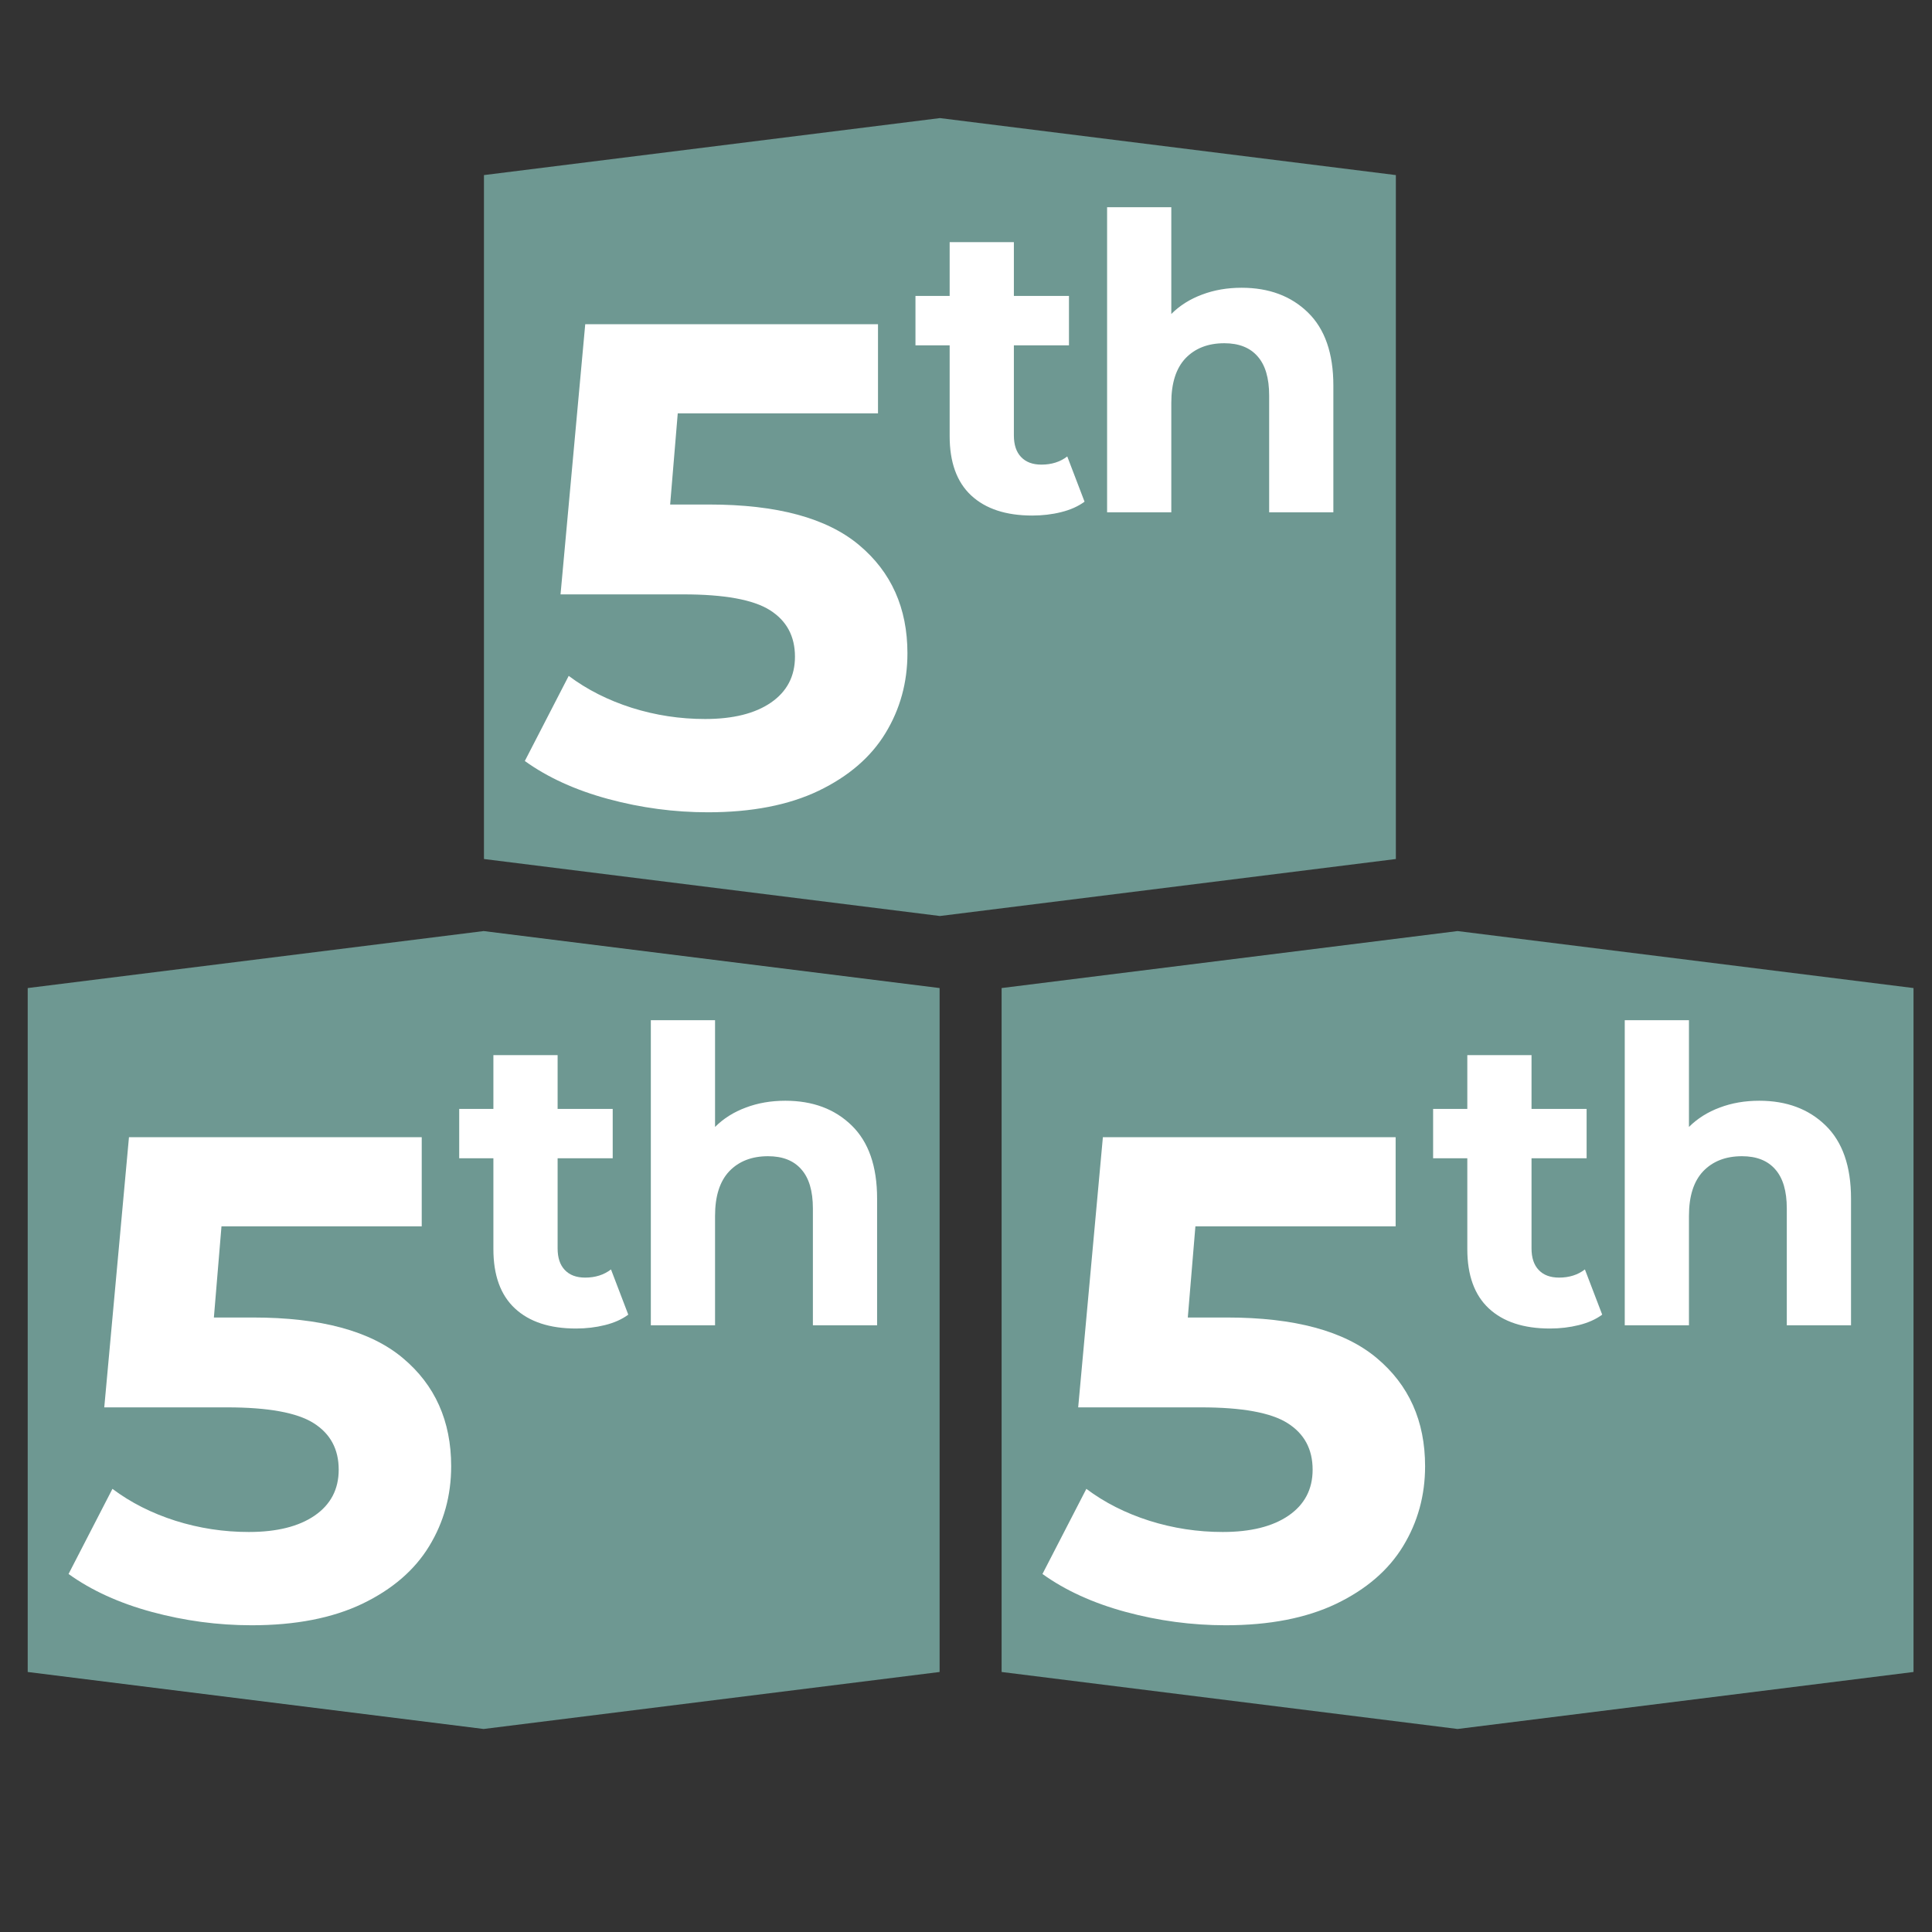
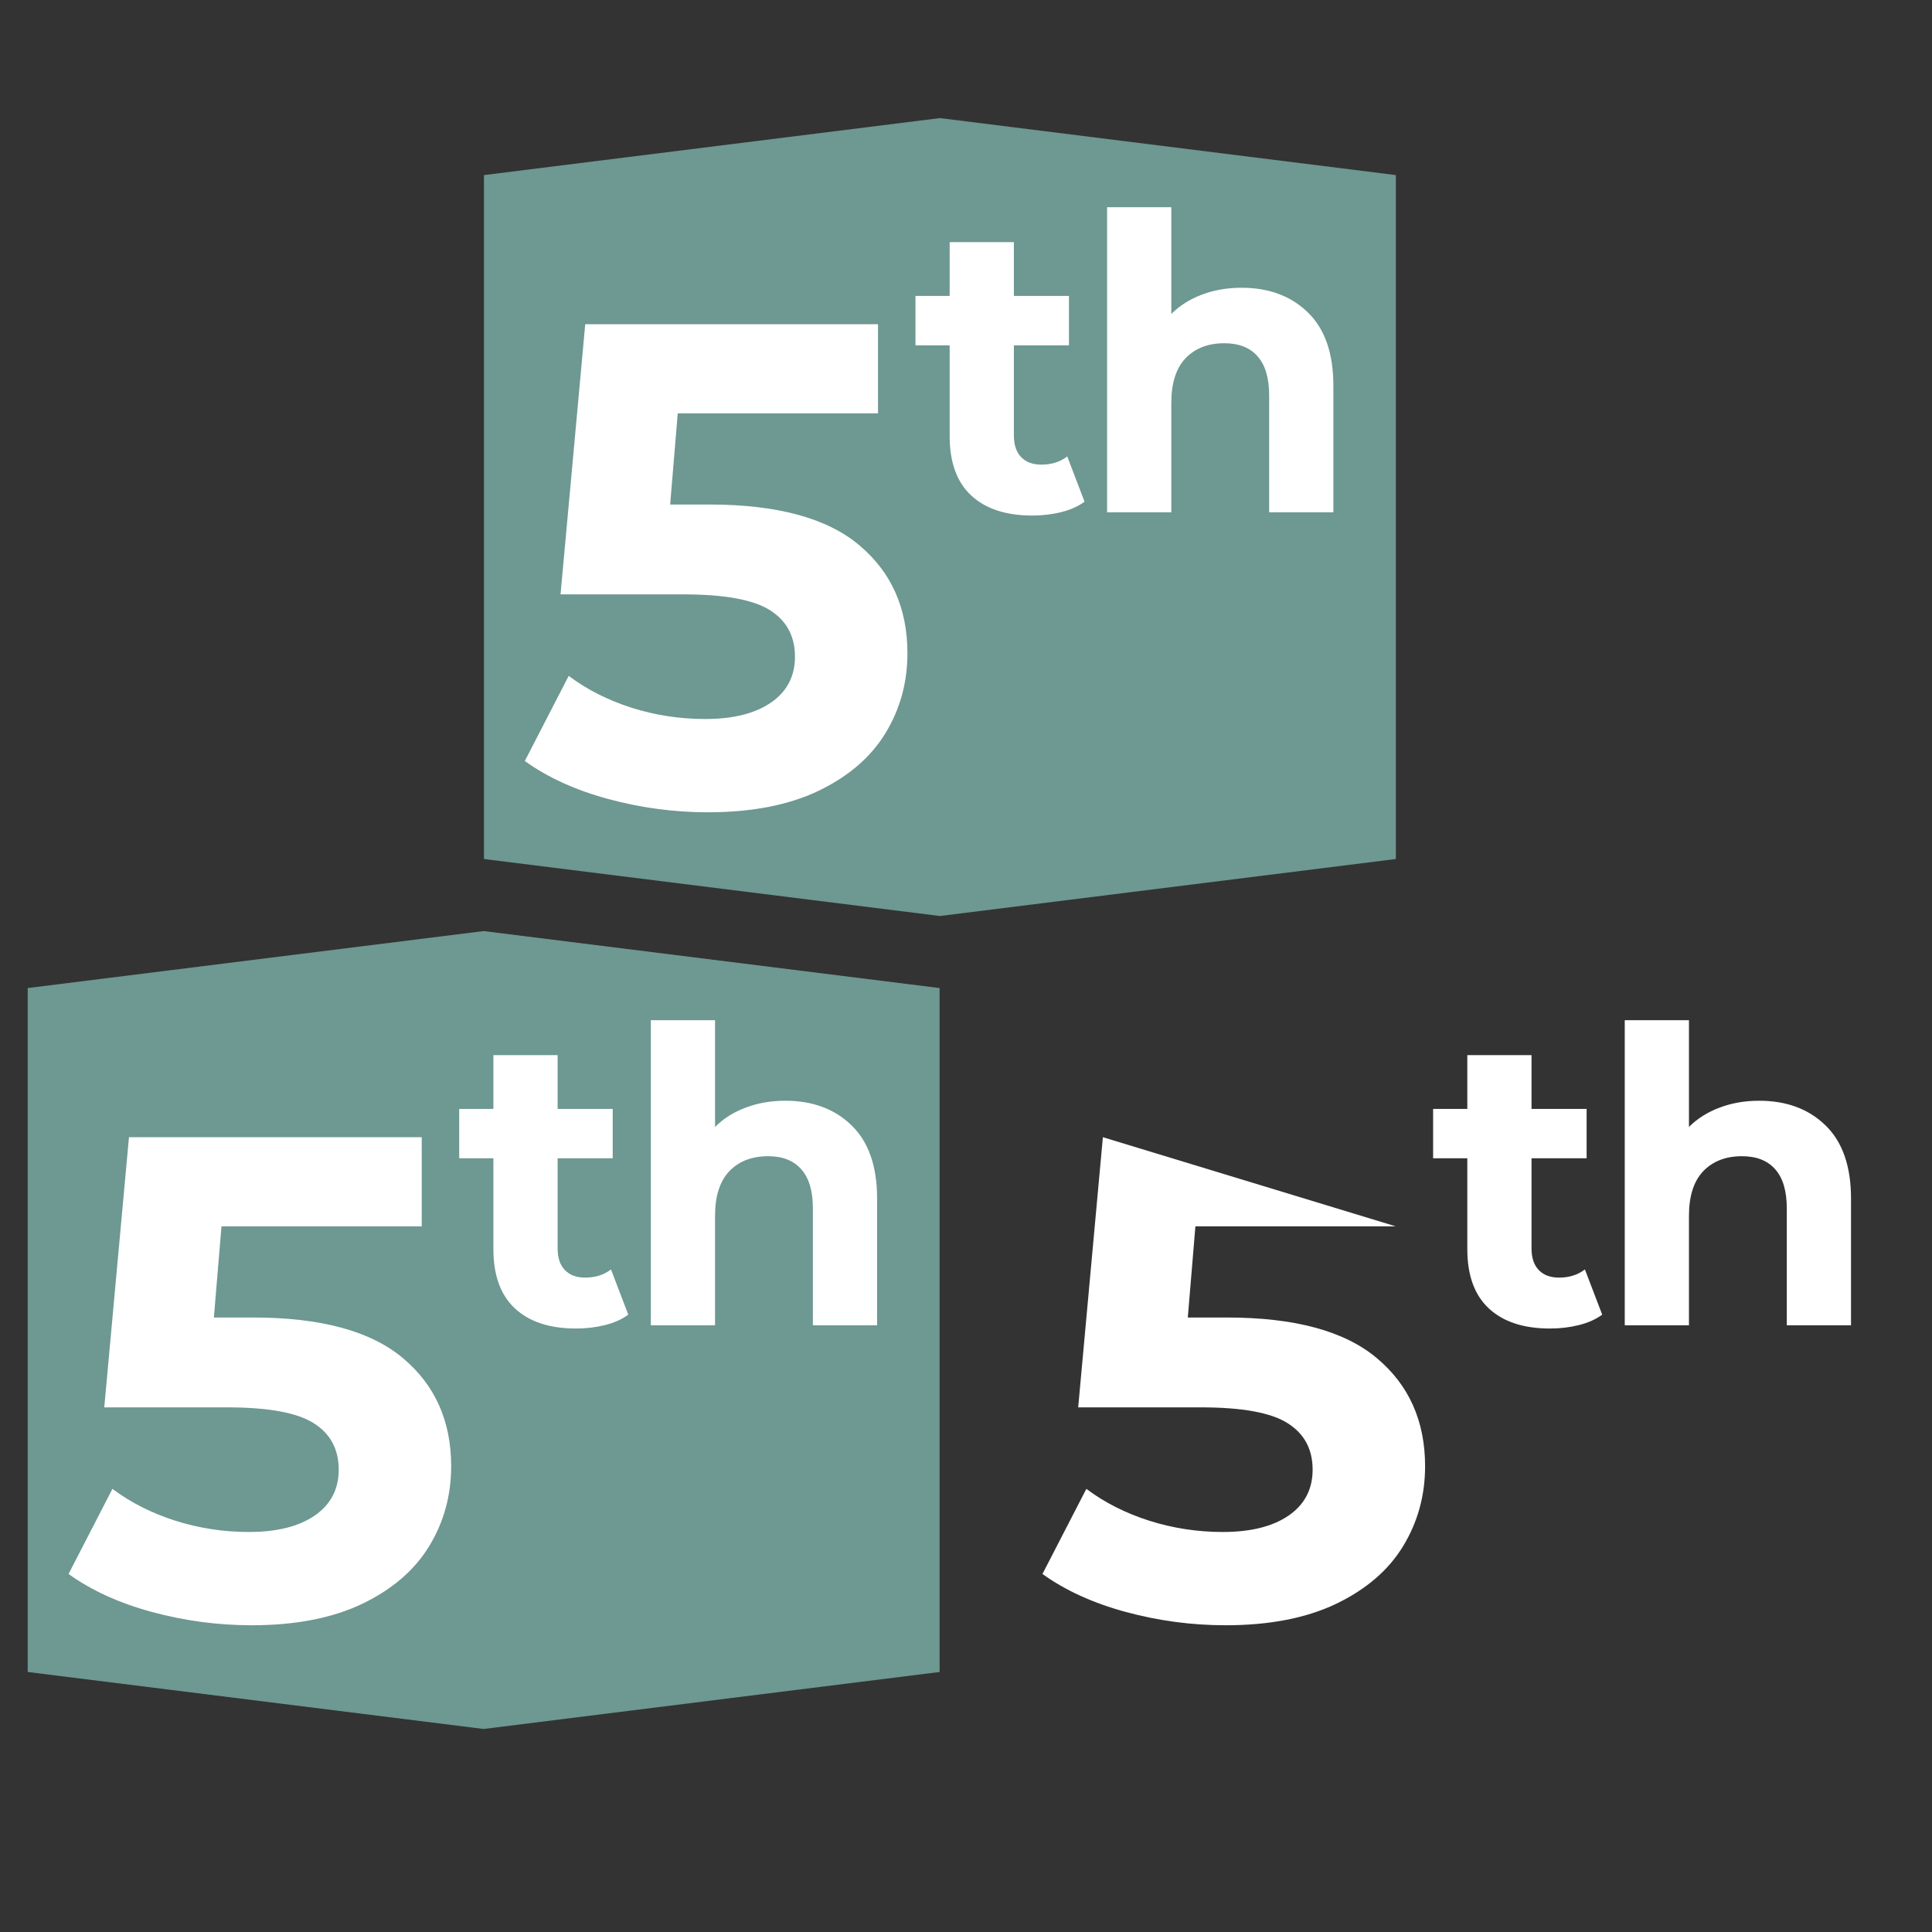
<svg xmlns="http://www.w3.org/2000/svg" width="1000" zoomAndPan="magnify" viewBox="0 0 750 750" height="1000" preserveAspectRatio="xMidYMid meet" version="1.0">
  <rect x="0" y="0" width="750" height="750" fill="#333333" stroke="none" />
  <defs>
    <clipPath id="606107add5">
      <path d="M 10.754 361.438 L 364.754 361.438 L 364.754 671.188 L 10.754 671.188 Z M 10.754 361.438 " clip-rule="nonzero" />
    </clipPath>
    <clipPath id="0059d8f1de">
      <path d="M 10.754 383.562 L 187.754 361.438 L 364.754 383.562 L 364.754 649.062 L 187.754 671.188 L 10.754 649.062 Z M 10.754 383.562 " clip-rule="nonzero" />
    </clipPath>
    <clipPath id="4746d49cff">
      <path d="M 388.824 361.438 L 742.824 361.438 L 742.824 671.188 L 388.824 671.188 Z M 388.824 361.438 " clip-rule="nonzero" />
    </clipPath>
    <clipPath id="6e952ec071">
      <path d="M 388.824 383.562 L 565.824 361.438 L 742.824 383.562 L 742.824 649.062 L 565.824 671.188 L 388.824 649.062 Z M 388.824 383.562 " clip-rule="nonzero" />
    </clipPath>
    <clipPath id="caaefee9e5">
      <path d="M 187.871 45.844 L 541.871 45.844 L 541.871 355.594 L 187.871 355.594 Z M 187.871 45.844 " clip-rule="nonzero" />
    </clipPath>
    <clipPath id="05b15d13b5">
      <path d="M 187.871 67.969 L 364.871 45.844 L 541.871 67.969 L 541.871 333.469 L 364.871 355.594 L 187.871 333.469 Z M 187.871 67.969 " clip-rule="nonzero" />
    </clipPath>
  </defs>
  <g clip-path="url(#606107add5)">
    <g clip-path="url(#0059d8f1de)">
      <path fill="#6e9892" d="M 10.754 361.438 L 365.27 361.438 L 365.27 671.188 L 10.754 671.188 Z M 10.754 361.438 " fill-opacity="1" fill-rule="nonzero" />
    </g>
  </g>
  <path fill="#ffffff" d="M 98.223 511.453 C 124.48 511.453 143.84 516.688 156.34 527.16 C 168.875 537.633 175.145 551.645 175.145 569.199 C 175.145 580.555 172.289 590.918 166.59 600.246 C 160.93 609.539 152.281 616.988 140.629 622.594 C 129.016 628.141 114.707 630.926 97.707 630.926 C 84.582 630.926 71.676 629.195 58.988 625.766 C 46.305 622.336 35.5 617.41 26.613 611.016 L 43.648 577.973 C 50.73 583.285 58.879 587.414 68.133 590.363 C 77.371 593.277 86.867 594.715 96.602 594.715 C 107.406 594.715 115.926 592.613 122.121 588.371 C 128.352 584.094 131.484 578.16 131.484 570.523 C 131.484 562.559 128.242 556.551 121.75 552.457 C 115.297 548.383 104.086 546.336 88.121 546.336 L 40.477 546.336 L 50.066 441.461 L 163.715 441.461 L 163.715 476.051 L 85.98 476.051 L 83.031 511.453 Z M 98.223 511.453 " fill-opacity="1" fill-rule="nonzero" />
  <path fill="#ffffff" d="M 243.898 510.344 C 241.43 512.172 238.406 513.516 234.828 514.402 C 231.289 515.285 227.543 515.73 223.617 515.73 C 213.387 515.73 205.477 513.129 199.871 507.91 C 194.301 502.711 191.535 495.043 191.535 484.902 L 191.535 449.648 L 178.262 449.648 L 178.262 430.473 L 191.535 430.473 L 191.535 409.602 L 216.465 409.602 L 216.465 430.473 L 237.852 430.473 L 237.852 449.648 L 216.465 449.648 L 216.465 484.605 C 216.465 488.258 217.387 491.059 219.266 493.016 C 221.129 494.988 223.766 495.965 227.156 495.965 C 231.086 495.965 234.422 494.914 237.188 492.793 Z M 243.898 510.344 " fill-opacity="1" fill-rule="nonzero" />
  <path fill="#ffffff" d="M 304.867 427.305 C 315.488 427.305 324.062 430.512 330.605 436.891 C 337.188 443.289 340.488 452.746 340.488 465.285 L 340.488 514.477 L 315.562 514.477 L 315.562 469.121 C 315.562 462.336 314.051 457.281 311.062 453.926 C 308.113 450.535 303.797 448.84 298.156 448.84 C 291.852 448.84 286.836 450.793 283.113 454.664 C 279.426 458.555 277.582 464.324 277.582 471.996 L 277.582 514.477 L 252.652 514.477 L 252.652 396.031 L 277.582 396.031 L 277.582 437.48 C 280.863 434.199 284.844 431.691 289.527 429.957 C 294.191 428.188 299.301 427.305 304.867 427.305 Z M 304.867 427.305 " fill-opacity="1" fill-rule="nonzero" />
  <g clip-path="url(#4746d49cff)">
    <g clip-path="url(#6e952ec071)">
-       <path fill="#6e9892" d="M 388.824 361.438 L 743.34 361.438 L 743.34 671.188 L 388.824 671.188 Z M 388.824 361.438 " fill-opacity="1" fill-rule="nonzero" />
-     </g>
+       </g>
  </g>
-   <path fill="#ffffff" d="M 476.297 511.453 C 502.551 511.453 521.91 516.688 534.41 527.16 C 546.949 537.633 553.219 551.645 553.219 569.199 C 553.219 580.555 550.359 590.918 544.664 600.246 C 539.004 609.539 530.355 616.988 518.703 622.594 C 507.086 628.141 492.781 630.926 475.781 630.926 C 462.652 630.926 449.746 629.195 437.062 625.766 C 424.375 622.336 413.57 617.41 404.684 611.016 L 421.723 577.973 C 428.801 583.285 436.949 587.414 446.207 590.363 C 455.445 593.277 464.938 594.715 474.672 594.715 C 485.477 594.715 493.996 592.613 500.191 588.371 C 506.422 584.094 509.559 578.16 509.559 570.523 C 509.559 562.559 506.312 556.551 499.824 552.457 C 493.371 548.383 482.16 546.336 466.191 546.336 L 418.551 546.336 L 428.137 441.461 L 541.785 441.461 L 541.785 476.051 L 464.055 476.051 L 461.105 511.453 Z M 476.297 511.453 " fill-opacity="1" fill-rule="nonzero" />
+   <path fill="#ffffff" d="M 476.297 511.453 C 502.551 511.453 521.91 516.688 534.41 527.16 C 546.949 537.633 553.219 551.645 553.219 569.199 C 553.219 580.555 550.359 590.918 544.664 600.246 C 539.004 609.539 530.355 616.988 518.703 622.594 C 507.086 628.141 492.781 630.926 475.781 630.926 C 462.652 630.926 449.746 629.195 437.062 625.766 C 424.375 622.336 413.57 617.41 404.684 611.016 L 421.723 577.973 C 428.801 583.285 436.949 587.414 446.207 590.363 C 455.445 593.277 464.938 594.715 474.672 594.715 C 485.477 594.715 493.996 592.613 500.191 588.371 C 506.422 584.094 509.559 578.16 509.559 570.523 C 509.559 562.559 506.312 556.551 499.824 552.457 C 493.371 548.383 482.16 546.336 466.191 546.336 L 418.551 546.336 L 428.137 441.461 L 541.785 476.051 L 464.055 476.051 L 461.105 511.453 Z M 476.297 511.453 " fill-opacity="1" fill-rule="nonzero" />
  <path fill="#ffffff" d="M 621.973 510.344 C 619.5 512.172 616.477 513.516 612.898 514.402 C 609.359 515.285 605.617 515.73 601.691 515.73 C 591.457 515.73 583.547 513.129 577.941 507.91 C 572.375 502.711 569.609 495.043 569.609 484.902 L 569.609 449.648 L 556.332 449.648 L 556.332 430.473 L 569.609 430.473 L 569.609 409.602 L 594.535 409.602 L 594.535 430.473 L 615.922 430.473 L 615.922 449.648 L 594.535 449.648 L 594.535 484.605 C 594.535 488.258 595.457 491.059 597.34 493.016 C 599.199 494.988 601.836 495.965 605.23 495.965 C 609.156 495.965 612.492 494.914 615.258 492.793 Z M 621.973 510.344 " fill-opacity="1" fill-rule="nonzero" />
  <path fill="#ffffff" d="M 682.941 427.305 C 693.559 427.305 702.133 430.512 708.68 436.891 C 715.262 443.289 718.562 452.746 718.562 465.285 L 718.562 514.477 L 693.633 514.477 L 693.633 469.121 C 693.633 462.336 692.121 457.281 689.137 453.926 C 686.184 450.535 681.871 448.84 676.23 448.84 C 669.922 448.84 664.906 450.793 661.184 454.664 C 657.496 458.555 655.652 464.324 655.652 471.996 L 655.652 514.477 L 630.727 514.477 L 630.727 396.031 L 655.652 396.031 L 655.652 437.48 C 658.934 434.199 662.918 431.691 667.602 429.957 C 672.266 428.188 677.371 427.305 682.941 427.305 Z M 682.941 427.305 " fill-opacity="1" fill-rule="nonzero" />
  <g clip-path="url(#caaefee9e5)">
    <g clip-path="url(#05b15d13b5)">
      <path fill="#6e9892" d="M 187.871 45.844 L 542.391 45.844 L 542.391 355.594 L 187.871 355.594 Z M 187.871 45.844 " fill-opacity="1" fill-rule="nonzero" />
    </g>
  </g>
  <path fill="#ffffff" d="M 275.344 195.855 C 301.602 195.855 320.961 201.09 333.461 211.562 C 345.996 222.035 352.266 236.047 352.266 253.602 C 352.266 264.957 349.41 275.32 343.711 284.648 C 338.051 293.941 329.402 301.391 317.75 306.996 C 306.137 312.547 291.828 315.328 274.828 315.328 C 261.699 315.328 248.793 313.598 236.109 310.168 C 223.426 306.738 212.621 301.816 203.734 295.418 L 220.77 262.379 C 227.852 267.688 236 271.816 245.254 274.766 C 254.492 277.68 263.988 279.117 273.723 279.117 C 284.527 279.117 293.043 277.016 299.238 272.777 C 305.473 268.5 308.605 262.562 308.605 254.93 C 308.605 246.965 305.359 240.953 298.871 236.859 C 292.418 232.785 281.207 230.738 265.242 230.738 L 217.598 230.738 L 227.188 125.867 L 340.836 125.867 L 340.836 160.453 L 263.102 160.453 L 260.152 195.855 Z M 275.344 195.855 " fill-opacity="1" fill-rule="nonzero" />
  <path fill="#ffffff" d="M 421.02 194.75 C 418.551 196.574 415.523 197.918 411.949 198.805 C 408.41 199.691 404.664 200.133 400.738 200.133 C 390.504 200.133 382.598 197.531 376.992 192.316 C 371.422 187.117 368.656 179.445 368.656 169.305 L 368.656 134.051 L 355.383 134.051 L 355.383 114.879 L 368.656 114.879 L 368.656 94.008 L 393.586 94.008 L 393.586 114.879 L 414.973 114.879 L 414.973 134.051 L 393.586 134.051 L 393.586 169.012 C 393.586 172.66 394.508 175.465 396.387 177.418 C 398.25 179.391 400.887 180.367 404.277 180.367 C 408.207 180.367 411.543 179.316 414.309 177.195 Z M 421.02 194.75 " fill-opacity="1" fill-rule="nonzero" />
  <path fill="#ffffff" d="M 481.988 111.707 C 492.609 111.707 501.184 114.914 507.727 121.293 C 514.309 127.691 517.609 137.148 517.609 149.688 L 517.609 198.879 L 492.684 198.879 L 492.684 153.523 C 492.684 146.738 491.172 141.684 488.184 138.328 C 485.234 134.938 480.918 133.242 475.277 133.242 C 468.973 133.242 463.957 135.195 460.23 139.066 C 456.543 142.957 454.699 148.73 454.699 156.398 L 454.699 198.879 L 429.773 198.879 L 429.773 80.438 L 454.699 80.438 L 454.699 121.883 C 457.984 118.602 461.965 116.094 466.648 114.359 C 471.312 112.59 476.422 111.707 481.988 111.707 Z M 481.988 111.707 " fill-opacity="1" fill-rule="nonzero" />
</svg>